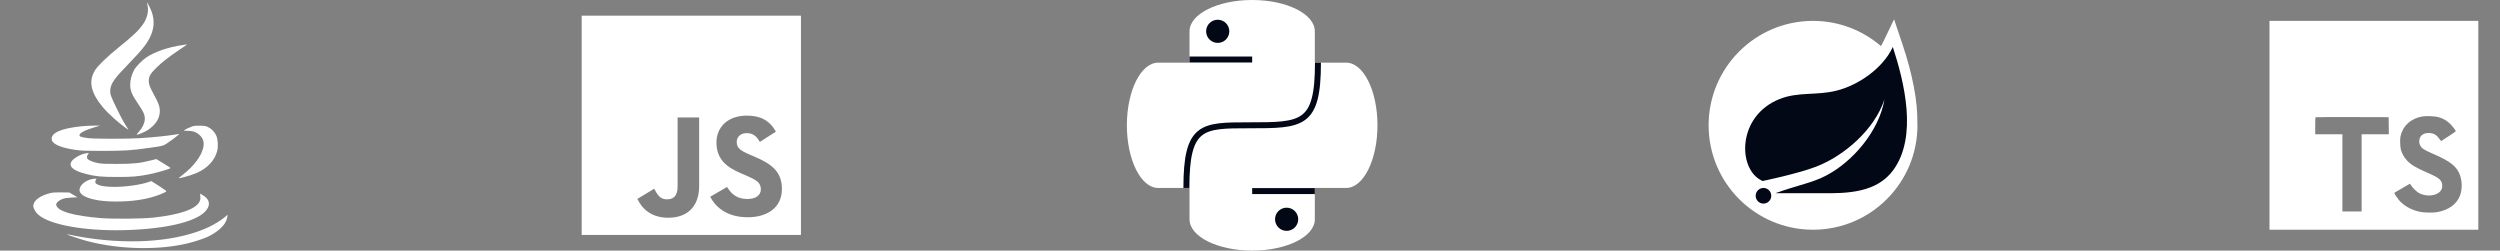
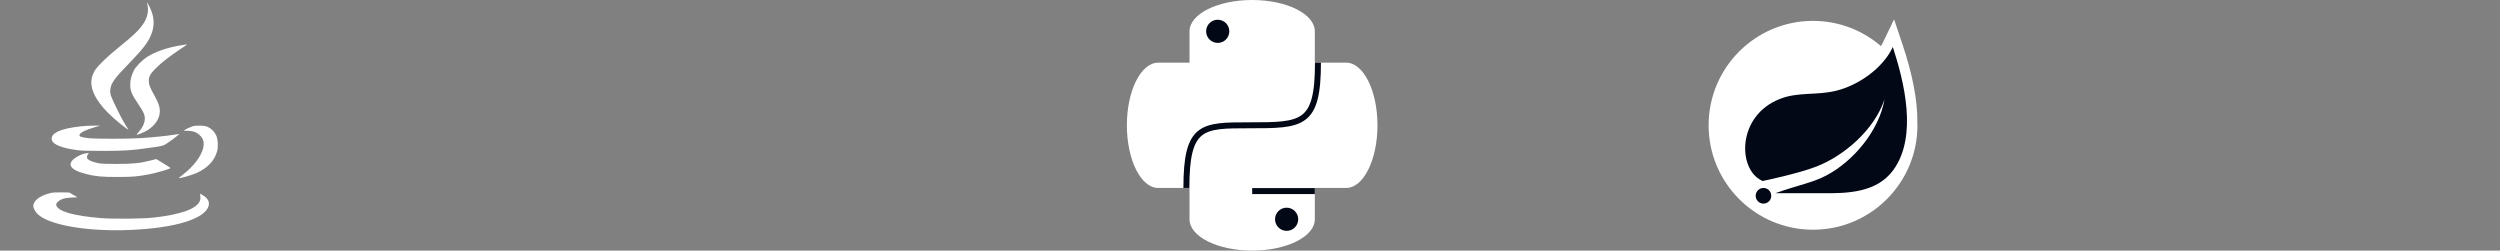
<svg xmlns="http://www.w3.org/2000/svg" width="419" height="42" viewBox="0 0 419 42" fill="none">
  <rect x="0" y="0" width="419" height="42" fill="#808080" stroke="none" />
  <path d="M24.645 0.53C25.001 1.728 24.742 2.991 23.908 4.149C23.147 5.202 22.297 6.003 19.876 7.954C18.038 9.436 16.444 10.966 15.966 11.711C14.767 13.582 15.188 15.549 17.334 18.091C18.152 19.055 19.836 20.561 21.131 21.491C21.576 21.807 21.576 21.807 21.423 21.564C20.807 20.617 20.362 19.816 19.674 18.407C18.549 16.116 18.435 15.784 18.475 15.12C18.556 14.002 19.147 13.16 21.552 10.699C23.876 8.311 24.758 7.185 25.3 5.89C25.932 4.408 25.891 2.902 25.187 1.412C24.847 0.676 24.547 0.19 24.645 0.53Z" fill="white" />
  <path d="M30.522 7.56C28.134 7.924 25.932 8.677 24.523 9.625C23.794 10.119 22.758 11.187 22.45 11.77C22.046 12.555 21.827 13.373 21.827 14.159C21.827 15.251 22.062 15.802 23.277 17.6C24.102 18.822 24.321 19.357 24.264 20.052C24.215 20.716 23.851 21.461 23.26 22.093C22.75 22.651 22.807 22.692 23.624 22.36C24.466 22.028 25.009 21.696 25.592 21.145C26.458 20.328 26.871 19.348 26.774 18.328C26.709 17.664 26.523 17.202 25.802 15.867C25.09 14.571 24.936 14.15 24.936 13.527C24.936 12.823 25.22 12.329 26.151 11.405C27.106 10.458 28.256 9.56 29.931 8.434C31.251 7.552 31.421 7.43 31.291 7.446C31.243 7.455 30.903 7.503 30.522 7.56Z" fill="white" />
  <path d="M13.682 21.16C10.12 21.524 8.395 22.326 8.694 23.491C8.873 24.204 10.37 24.811 12.791 25.143C13.714 25.265 14.427 25.289 17.285 25.289C20.904 25.281 21.94 25.216 24.936 24.795C27.47 24.447 27.381 24.471 28.458 23.702C28.984 23.33 29.559 22.892 29.745 22.731L30.069 22.439L29.146 22.585C28.004 22.771 25.567 23.022 23.559 23.152C21.544 23.289 15.836 23.289 14.791 23.152C13.625 22.998 13.318 22.901 13.318 22.658C13.318 22.277 14.273 21.791 16.014 21.281L16.799 21.047L15.747 21.055C15.171 21.055 14.241 21.103 13.682 21.16Z" fill="white" />
  <path d="M32.223 21.185C31.818 21.323 31.146 21.638 30.846 21.84C30.765 21.897 30.919 21.921 31.348 21.921C32.32 21.921 32.862 22.108 33.445 22.634C34.085 23.209 34.263 23.872 34.053 24.796C33.721 26.212 32.45 27.88 30.628 29.289C30.256 29.573 29.956 29.823 29.956 29.84C29.956 29.985 32.118 29.362 32.976 28.982C34.789 28.172 35.988 26.884 36.393 25.33C36.595 24.561 36.53 23.346 36.247 22.723C35.972 22.116 35.494 21.606 34.919 21.323C34.498 21.112 34.353 21.088 33.559 21.063C32.862 21.047 32.571 21.071 32.223 21.185Z" fill="white" />
  <path d="M14.158 25.742C13.357 25.928 12.353 26.527 12.021 27.012C11.422 27.895 12.24 28.616 14.482 29.174C16.053 29.571 17.008 29.66 19.672 29.66C22.255 29.66 23.064 29.587 25.016 29.207C26.376 28.939 28.578 28.292 28.578 28.154C28.578 28.13 28.044 27.782 27.388 27.385L26.19 26.657L25.299 26.884C23.421 27.361 22.384 27.466 19.632 27.474C17.519 27.474 17.009 27.45 16.393 27.329C15.632 27.175 14.952 26.908 14.709 26.673C14.523 26.487 14.531 26.122 14.741 25.863L14.903 25.652L14.677 25.66C14.555 25.669 14.32 25.701 14.158 25.742Z" fill="white" />
-   <path d="M15.212 30.059C13.941 30.415 13.075 31.411 13.39 32.156C13.609 32.682 14.403 33.119 15.666 33.411C16.791 33.678 17.868 33.775 19.633 33.775C22.127 33.767 24.377 33.444 26.215 32.812C27.098 32.512 27.802 32.197 27.883 32.059C27.915 32.019 27.357 31.614 26.652 31.168L25.365 30.35L24.895 30.512C23.552 30.974 21.09 31.322 19.188 31.322C16.775 31.314 15.633 30.901 16.047 30.18L16.184 29.945L15.885 29.953C15.722 29.953 15.414 30.01 15.212 30.059Z" fill="white" />
  <path d="M8.581 32.326C6.735 32.747 5.585 33.597 5.585 34.529C5.585 34.933 5.941 35.549 6.395 35.962C8.281 37.662 14.095 38.723 20.645 38.576C28.352 38.398 33.761 36.973 34.83 34.844C35.259 33.986 34.951 33.265 33.906 32.666L33.534 32.447L33.574 32.933C33.614 33.322 33.59 33.484 33.436 33.791C32.829 35.054 30.141 35.986 25.704 36.471C23.81 36.674 19.017 36.714 16.919 36.553C12.288 36.172 9.69 35.427 9.43 34.391C9.333 34.002 9.892 33.524 10.726 33.265C10.904 33.208 11.487 33.144 12.021 33.111L12.992 33.063L12.304 32.666L11.616 32.261L10.32 32.245C9.488 32.229 8.864 32.261 8.581 32.326Z" fill="white" />
-   <path d="M37.769 36.317C37.234 36.794 35.923 37.621 35.04 38.033C29.996 40.406 22.442 41.07 14.492 39.855C13.755 39.742 12.727 39.556 12.201 39.442C11.674 39.329 11.229 39.256 11.205 39.272C11.156 39.329 13.52 40.114 14.533 40.381C20.014 41.839 26.669 41.976 31.616 40.745C32.685 40.478 34.069 40.025 34.782 39.701C36.182 39.061 37.454 38.001 37.85 37.134C38.02 36.754 38.206 36.009 38.125 36.017C38.109 36.025 37.947 36.155 37.769 36.317Z" fill="white" />
-   <path d="M97.489 2.625V39.375H134.239V2.625H97.489ZM117.177 31.172C117.177 34.749 115.064 36.493 112.005 36.493C109.242 36.493 107.638 35.063 106.824 33.336L109.636 31.634C110.179 32.596 110.59 33.41 111.774 33.41C112.759 33.41 113.567 32.966 113.567 31.239V19.688H117.177V31.172ZM125.327 36.411C122.12 36.411 120.048 34.964 119.036 32.966L121.853 31.336C122.591 32.545 123.555 33.351 125.257 33.351C126.687 33.351 127.518 32.717 127.518 31.73C127.518 30.547 126.663 30.128 125.084 29.434L124.221 29.063C121.729 28.003 120.077 26.671 120.077 23.858C120.077 21.268 122.049 19.377 125.133 19.377C127.329 19.377 128.906 20.059 130.043 22.057L127.349 23.789C126.756 22.728 126.118 22.312 125.129 22.312C124.117 22.312 123.476 22.954 123.476 23.789C123.476 24.825 124.117 25.244 125.597 25.886L126.46 26.256C129.396 27.514 131.049 28.799 131.049 31.683C131.05 34.792 128.608 36.411 125.327 36.411Z" fill="white" />
  <g clip-path="url(#clip0_992_8668)">
    <path d="M220.364 5.25C220.364 2.35 215.663 0 209.864 0C204.065 0 199.364 2.35 199.364 5.25V36.75C199.364 39.65 204.065 42 209.864 42C215.663 42 220.364 39.65 220.364 36.75V5.25Z" fill="white" />
    <path d="M225.614 10.5H194.114C191.215 10.5 188.864 15.201 188.864 21C188.864 26.799 191.215 31.5 194.114 31.5H225.614C228.514 31.5 230.864 26.799 230.864 21C230.864 15.201 228.514 10.5 225.614 10.5Z" fill="white" />
    <path d="M204.09 7.192C205.163 7.192 206.032 6.322 206.032 5.249C206.032 4.176 205.163 3.307 204.09 3.307C203.017 3.307 202.147 4.176 202.147 5.249C202.147 6.322 203.017 7.192 204.09 7.192Z" fill="#020816" />
    <path d="M215.639 38.692C216.712 38.692 217.581 37.822 217.581 36.749C217.581 35.676 216.712 34.807 215.639 34.807C214.566 34.807 213.696 35.676 213.696 36.749C213.696 37.822 214.566 38.692 215.639 38.692Z" fill="#020816" />
-     <path d="M199.364 9.975H209.864" stroke="#020816" />
    <path d="M209.864 32.025H220.364" stroke="#020816" />
    <path d="M198.839 31.5C198.839 21 201.464 21 209.339 21C218.264 21 220.889 21 220.889 10.5" stroke="#020816" />
  </g>
  <path d="M321.349 20.681C321.409 16.952 320.569 12.519 318.819 7.317L317.447 3.237L315.583 7.116C315.483 7.324 315.37 7.527 315.251 7.727C312.189 5.099 308.217 3.5 303.864 3.5C294.199 3.5 286.364 11.335 286.364 21C286.364 30.665 294.199 38.5 303.864 38.5C313.53 38.5 321.364 30.665 321.364 21C321.364 20.892 321.35 20.788 321.349 20.681Z" fill="white" />
  <path d="M317.326 28.488C314.593 32.252 309.756 32.455 305.204 32.375H299.27H297.575C301.449 30.981 303.755 30.649 306.109 29.4C310.544 27.068 314.928 21.966 315.84 16.658C314.151 21.765 309.034 26.152 304.37 27.936C301.174 29.155 295.403 30.338 295.403 30.338L295.169 30.211C291.24 28.235 291.121 19.437 298.264 16.597C301.391 15.352 304.383 16.036 307.761 15.203C311.368 14.318 315.54 11.521 317.238 7.875C319.138 13.709 321.425 22.843 317.326 28.488ZM296.574 33.639C296.327 33.946 295.95 34.125 295.556 34.125C294.836 34.125 294.248 33.533 294.248 32.812C294.248 32.092 294.84 31.5 295.556 31.5C295.854 31.5 296.148 31.603 296.379 31.794C296.939 32.248 297.027 33.079 296.574 33.639Z" fill="#020816" />
  <g clip-path="url(#clip1_992_8668)">
    <path d="M380.364 21V38.5H415.364V3.5H380.364V21ZM401.602 32.121C401.759 32.032 402.347 31.692 402.903 31.37L403.909 30.787L404.121 31.099C404.415 31.548 405.058 32.165 405.448 32.371C406.565 32.96 408.097 32.877 408.853 32.199C408.996 32.078 409.112 31.927 409.191 31.757C409.27 31.587 409.311 31.402 409.311 31.214L409.309 31.146V31.148C409.309 30.743 409.258 30.565 409.047 30.259C408.776 29.871 408.22 29.544 406.642 28.859C404.837 28.082 404.059 27.599 403.348 26.832C402.91 26.334 402.585 25.748 402.395 25.114L402.387 25.082C402.254 24.587 402.22 23.348 402.325 22.849C402.697 21.104 404.014 19.889 405.914 19.527C406.531 19.41 407.965 19.454 408.57 19.604C409.459 19.826 410.136 20.223 410.759 20.867C411.081 21.212 411.559 21.838 411.597 21.99C411.609 22.034 410.087 23.055 409.165 23.628C409.131 23.65 408.997 23.505 408.848 23.284C408.396 22.628 407.925 22.345 407.203 22.295C406.142 22.222 405.459 22.778 405.465 23.705L405.464 23.759C405.464 23.979 405.519 24.186 405.617 24.367L405.614 24.36C405.847 24.843 406.282 25.133 407.641 25.721C410.148 26.8 411.22 27.51 411.886 28.521C412.63 29.648 412.798 31.449 412.292 32.788C411.737 34.243 410.359 35.232 408.42 35.559C407.82 35.665 406.398 35.649 405.754 35.532C404.348 35.282 403.015 34.587 402.193 33.676C401.87 33.322 401.242 32.392 401.281 32.327C401.382 32.25 401.49 32.181 401.602 32.121ZM388.032 21.095C388.032 20.316 388.048 19.666 388.07 19.651C388.088 19.628 390.86 19.616 394.22 19.622L400.338 19.639L400.354 21.067L400.365 22.501H395.808V35.445H392.585V22.501H388.032V21.095Z" fill="white" />
  </g>
  <defs>
    <clipPath id="clip0_992_8668">
      <rect width="42" height="42" fill="white" transform="translate(188.864)" />
    </clipPath>
    <clipPath id="clip1_992_8668">
-       <rect width="35" height="35" fill="white" transform="translate(380.364 3.5)" />
-     </clipPath>
+       </clipPath>
  </defs>
</svg>